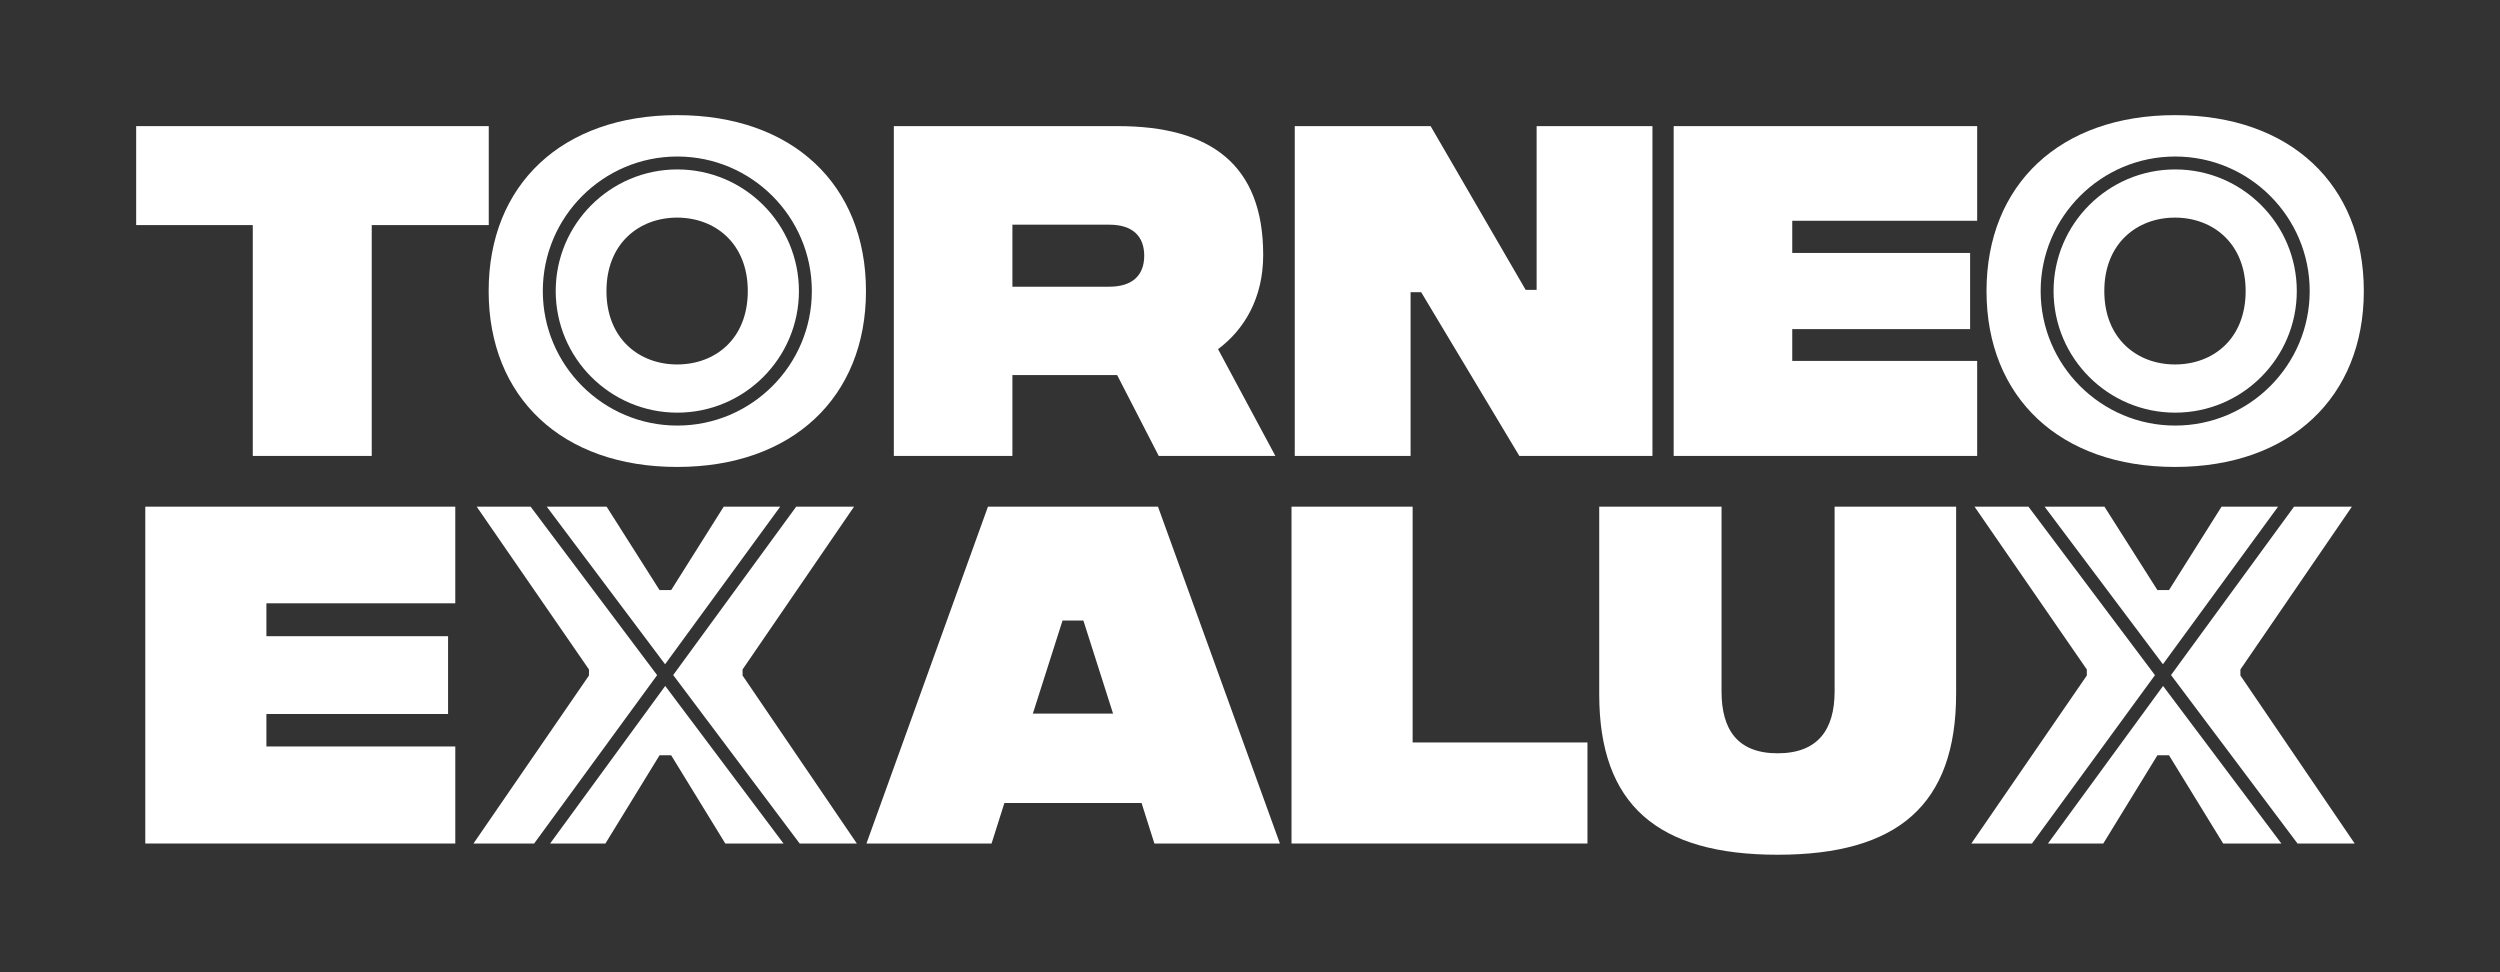
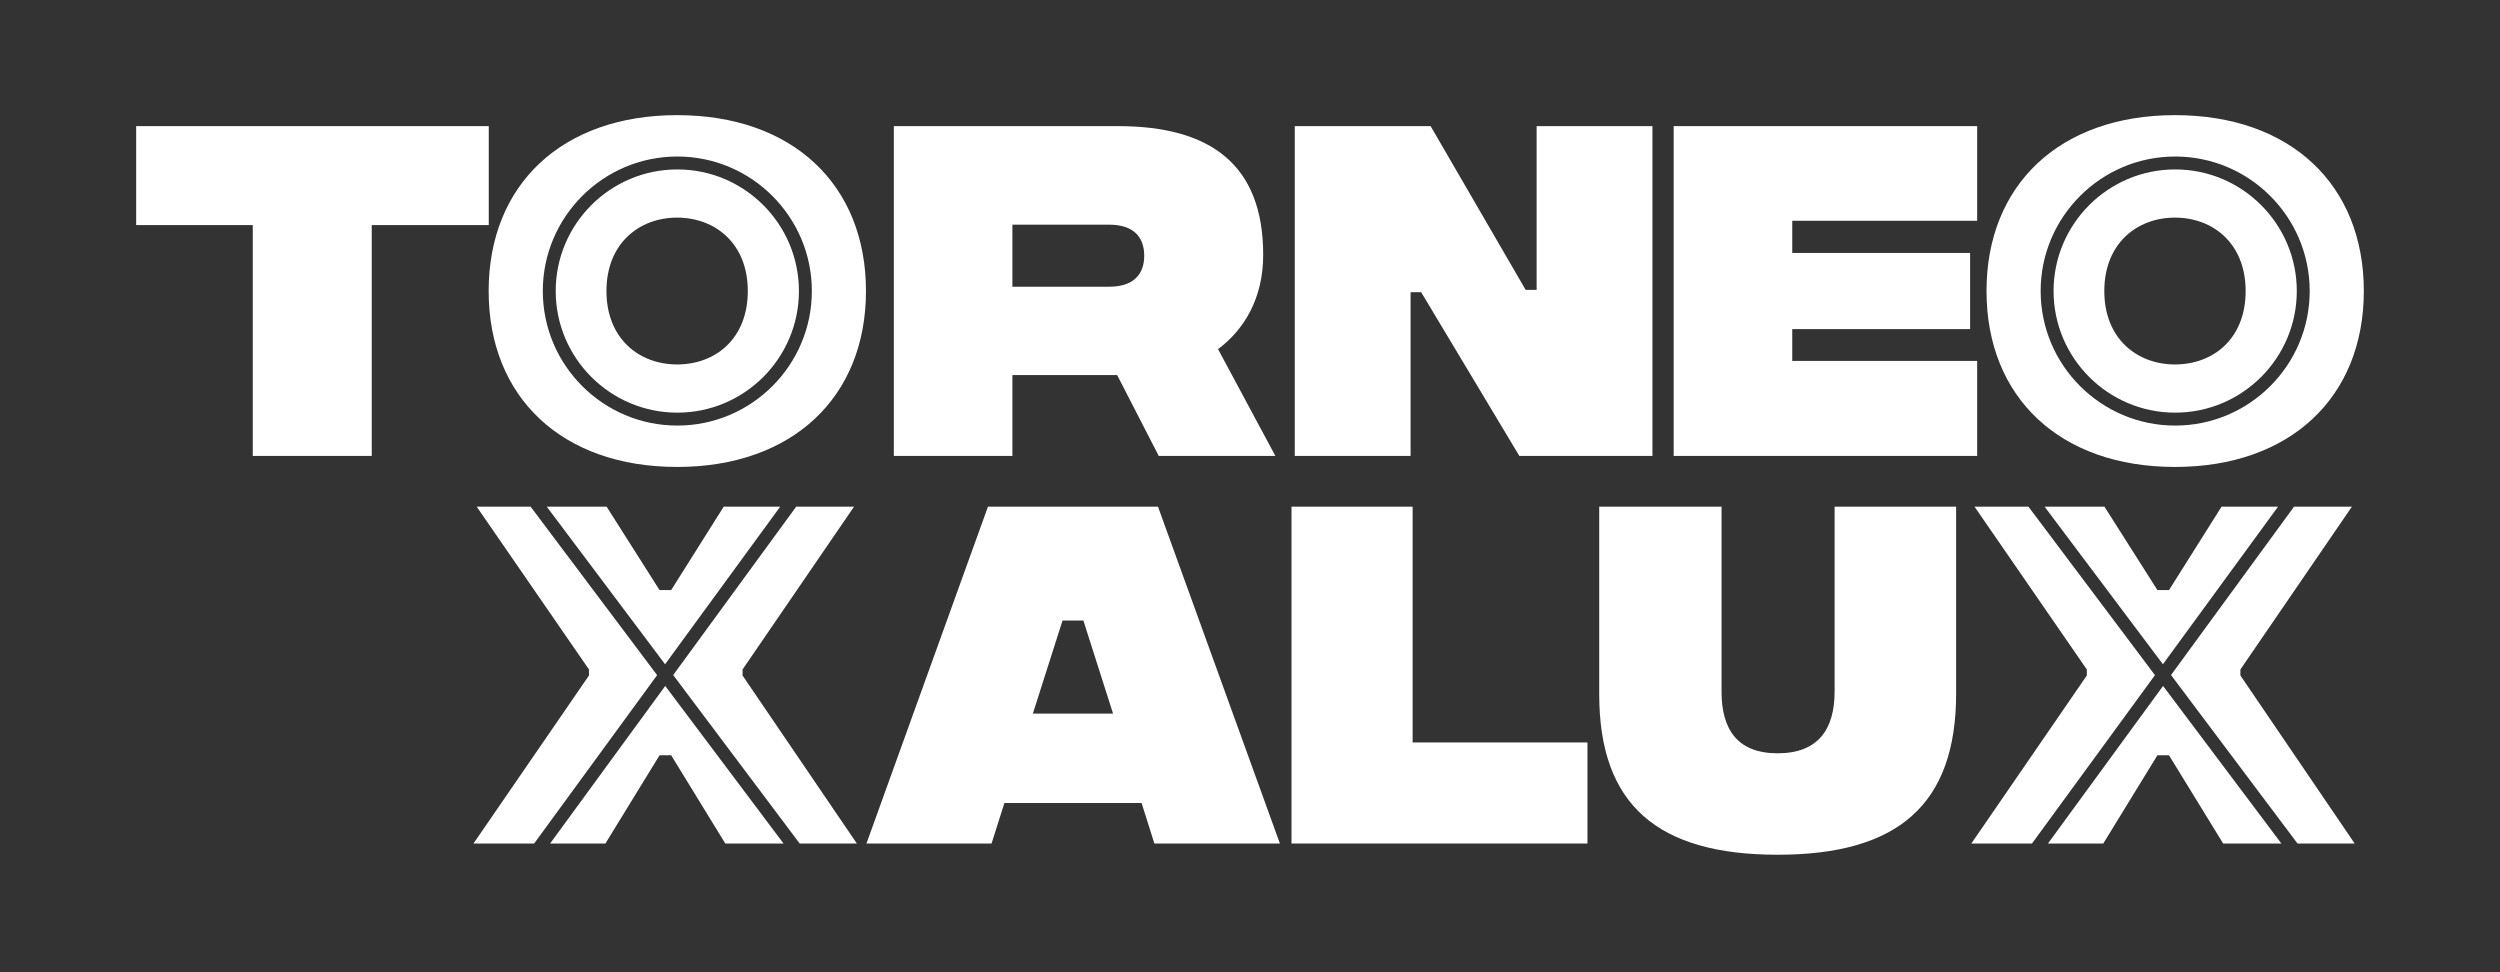
<svg xmlns="http://www.w3.org/2000/svg" width="180" height="70" viewBox="0 0 180 70" fill="none">
  <rect x="0" y="0" width="180" height="70" fill="#333333" stroke="none" />
  <path d="M35.19 16.206H26.765V32.827H18.2V16.206H9.804V9.081H35.19V16.206Z" fill="white" />
  <path d="M83.43 32.827L80.434 27.004H72.893V32.827H64.356V9.081H80.49C87.162 9.081 90.95 11.852 90.95 18.354C90.95 21.463 89.593 23.725 87.699 25.138L91.827 32.827H83.431H83.43ZM72.893 20.643H79.868C81.564 20.643 82.384 19.795 82.384 18.41C82.384 17.025 81.564 16.177 79.868 16.177H72.893V20.643Z" fill="white" />
  <path d="M93.224 9.081H103.005L109.846 20.869H110.637V9.081H118.976V32.827H109.393L102.325 21.04H101.562V32.827H93.223V9.081H93.224Z" fill="white" />
  <path d="M120.505 9.081H142.356V15.895H129.042V18.212H141.848V23.696H129.042V25.986H142.356V32.827H120.505V9.081Z" fill="white" />
  <path d="M48.767 12.199C43.939 12.199 40.011 16.127 40.011 20.955C40.011 25.783 43.939 29.711 48.767 29.711C53.595 29.711 57.523 25.783 57.523 20.955C57.523 16.127 53.595 12.199 48.767 12.199ZM48.753 26.241C46.039 26.241 43.665 24.404 43.665 20.955C43.665 17.506 46.039 15.668 48.753 15.668C51.466 15.668 53.841 17.506 53.841 20.955C53.841 24.404 51.495 26.241 48.753 26.241Z" fill="white" />
  <path d="M48.753 8.29C40.47 8.29 35.183 13.294 35.183 20.955C35.183 28.616 40.47 33.62 48.753 33.62C57.036 33.62 62.35 28.616 62.35 20.955C62.35 13.294 57.064 8.29 48.753 8.29ZM48.767 30.641C43.427 30.641 39.082 26.296 39.082 20.955C39.082 15.614 43.426 11.269 48.767 11.269C54.109 11.269 58.453 15.614 58.453 20.955C58.453 26.296 54.109 30.641 48.767 30.641Z" fill="white" />
  <path d="M156.613 12.199C151.785 12.199 147.857 16.127 147.857 20.955C147.857 25.783 151.785 29.711 156.613 29.711C161.44 29.711 165.369 25.783 165.369 20.955C165.369 16.127 161.44 12.199 156.613 12.199ZM156.598 26.241C153.885 26.241 151.51 24.404 151.51 20.955C151.51 17.506 153.885 15.668 156.598 15.668C159.312 15.668 161.686 17.506 161.686 20.955C161.686 24.404 159.341 26.241 156.598 26.241Z" fill="white" />
  <path d="M156.598 8.29C148.315 8.29 143.029 13.294 143.029 20.955C143.029 28.616 148.315 33.62 156.598 33.62C164.881 33.62 170.195 28.616 170.195 20.955C170.195 13.294 164.909 8.29 156.598 8.29ZM156.613 30.641C151.272 30.641 146.927 26.296 146.927 20.955C146.927 15.614 151.271 11.269 156.613 11.269C161.954 11.269 166.298 15.614 166.298 20.955C166.298 26.296 161.954 30.641 156.613 30.641Z" fill="white" />
-   <path d="M10.461 36.48H32.78V43.438H19.181V45.806H32.261V51.407H19.181V53.746H32.781V60.733H10.461V36.48Z" fill="white" />
  <path d="M82.191 57.817H72.316L71.392 60.733H62.384L71.133 36.48H83.375L92.153 60.733H83.116L82.193 57.817H82.191ZM80.14 51.379L78.004 44.68H76.502L74.366 51.379H80.141H80.14Z" fill="white" />
  <path d="M92.989 36.48H101.709V53.457H114.297V60.733H92.989V36.48Z" fill="white" />
  <path d="M115.144 49.992V36.48H123.951V49.79C123.951 52.503 125.076 54.237 127.992 54.237C130.908 54.237 132.092 52.504 132.092 49.79V36.48H140.841V49.934C140.841 57.961 136.626 61.541 127.992 61.541C119.359 61.541 115.144 57.961 115.144 49.992Z" fill="white" />
  <path d="M47.886 47.826L56.175 36.48H52.107L48.325 42.486H47.487L43.676 36.48H39.366L47.886 47.826Z" fill="white" />
  <path d="M61.491 36.48H57.326L48.47 48.603L57.578 60.734H61.693L53.464 48.636V48.202L61.491 36.48Z" fill="white" />
  <path d="M47.897 49.388L39.608 60.734H43.589L47.487 54.381H48.325L52.222 60.734H56.415L47.897 49.388Z" fill="white" />
  <path d="M34.09 60.734H38.457L47.313 48.611L38.204 36.48H34.322L42.406 48.202V48.636L34.09 60.734Z" fill="white" />
  <path d="M155.73 47.826L164.02 36.48H159.952L156.169 42.486H155.333L151.521 36.48H147.211L155.73 47.826Z" fill="white" />
  <path d="M169.336 36.48H165.171L156.314 48.603L165.422 60.734H169.538L161.309 48.636V48.202L169.336 36.48Z" fill="white" />
  <path d="M155.741 49.388L147.453 60.734H151.435L155.333 54.381H156.169L160.068 60.734H164.26L155.741 49.388Z" fill="white" />
  <path d="M141.936 60.734H146.302L155.157 48.611L146.048 36.48H142.166L150.251 48.202V48.636L141.936 60.734Z" fill="white" />
</svg>